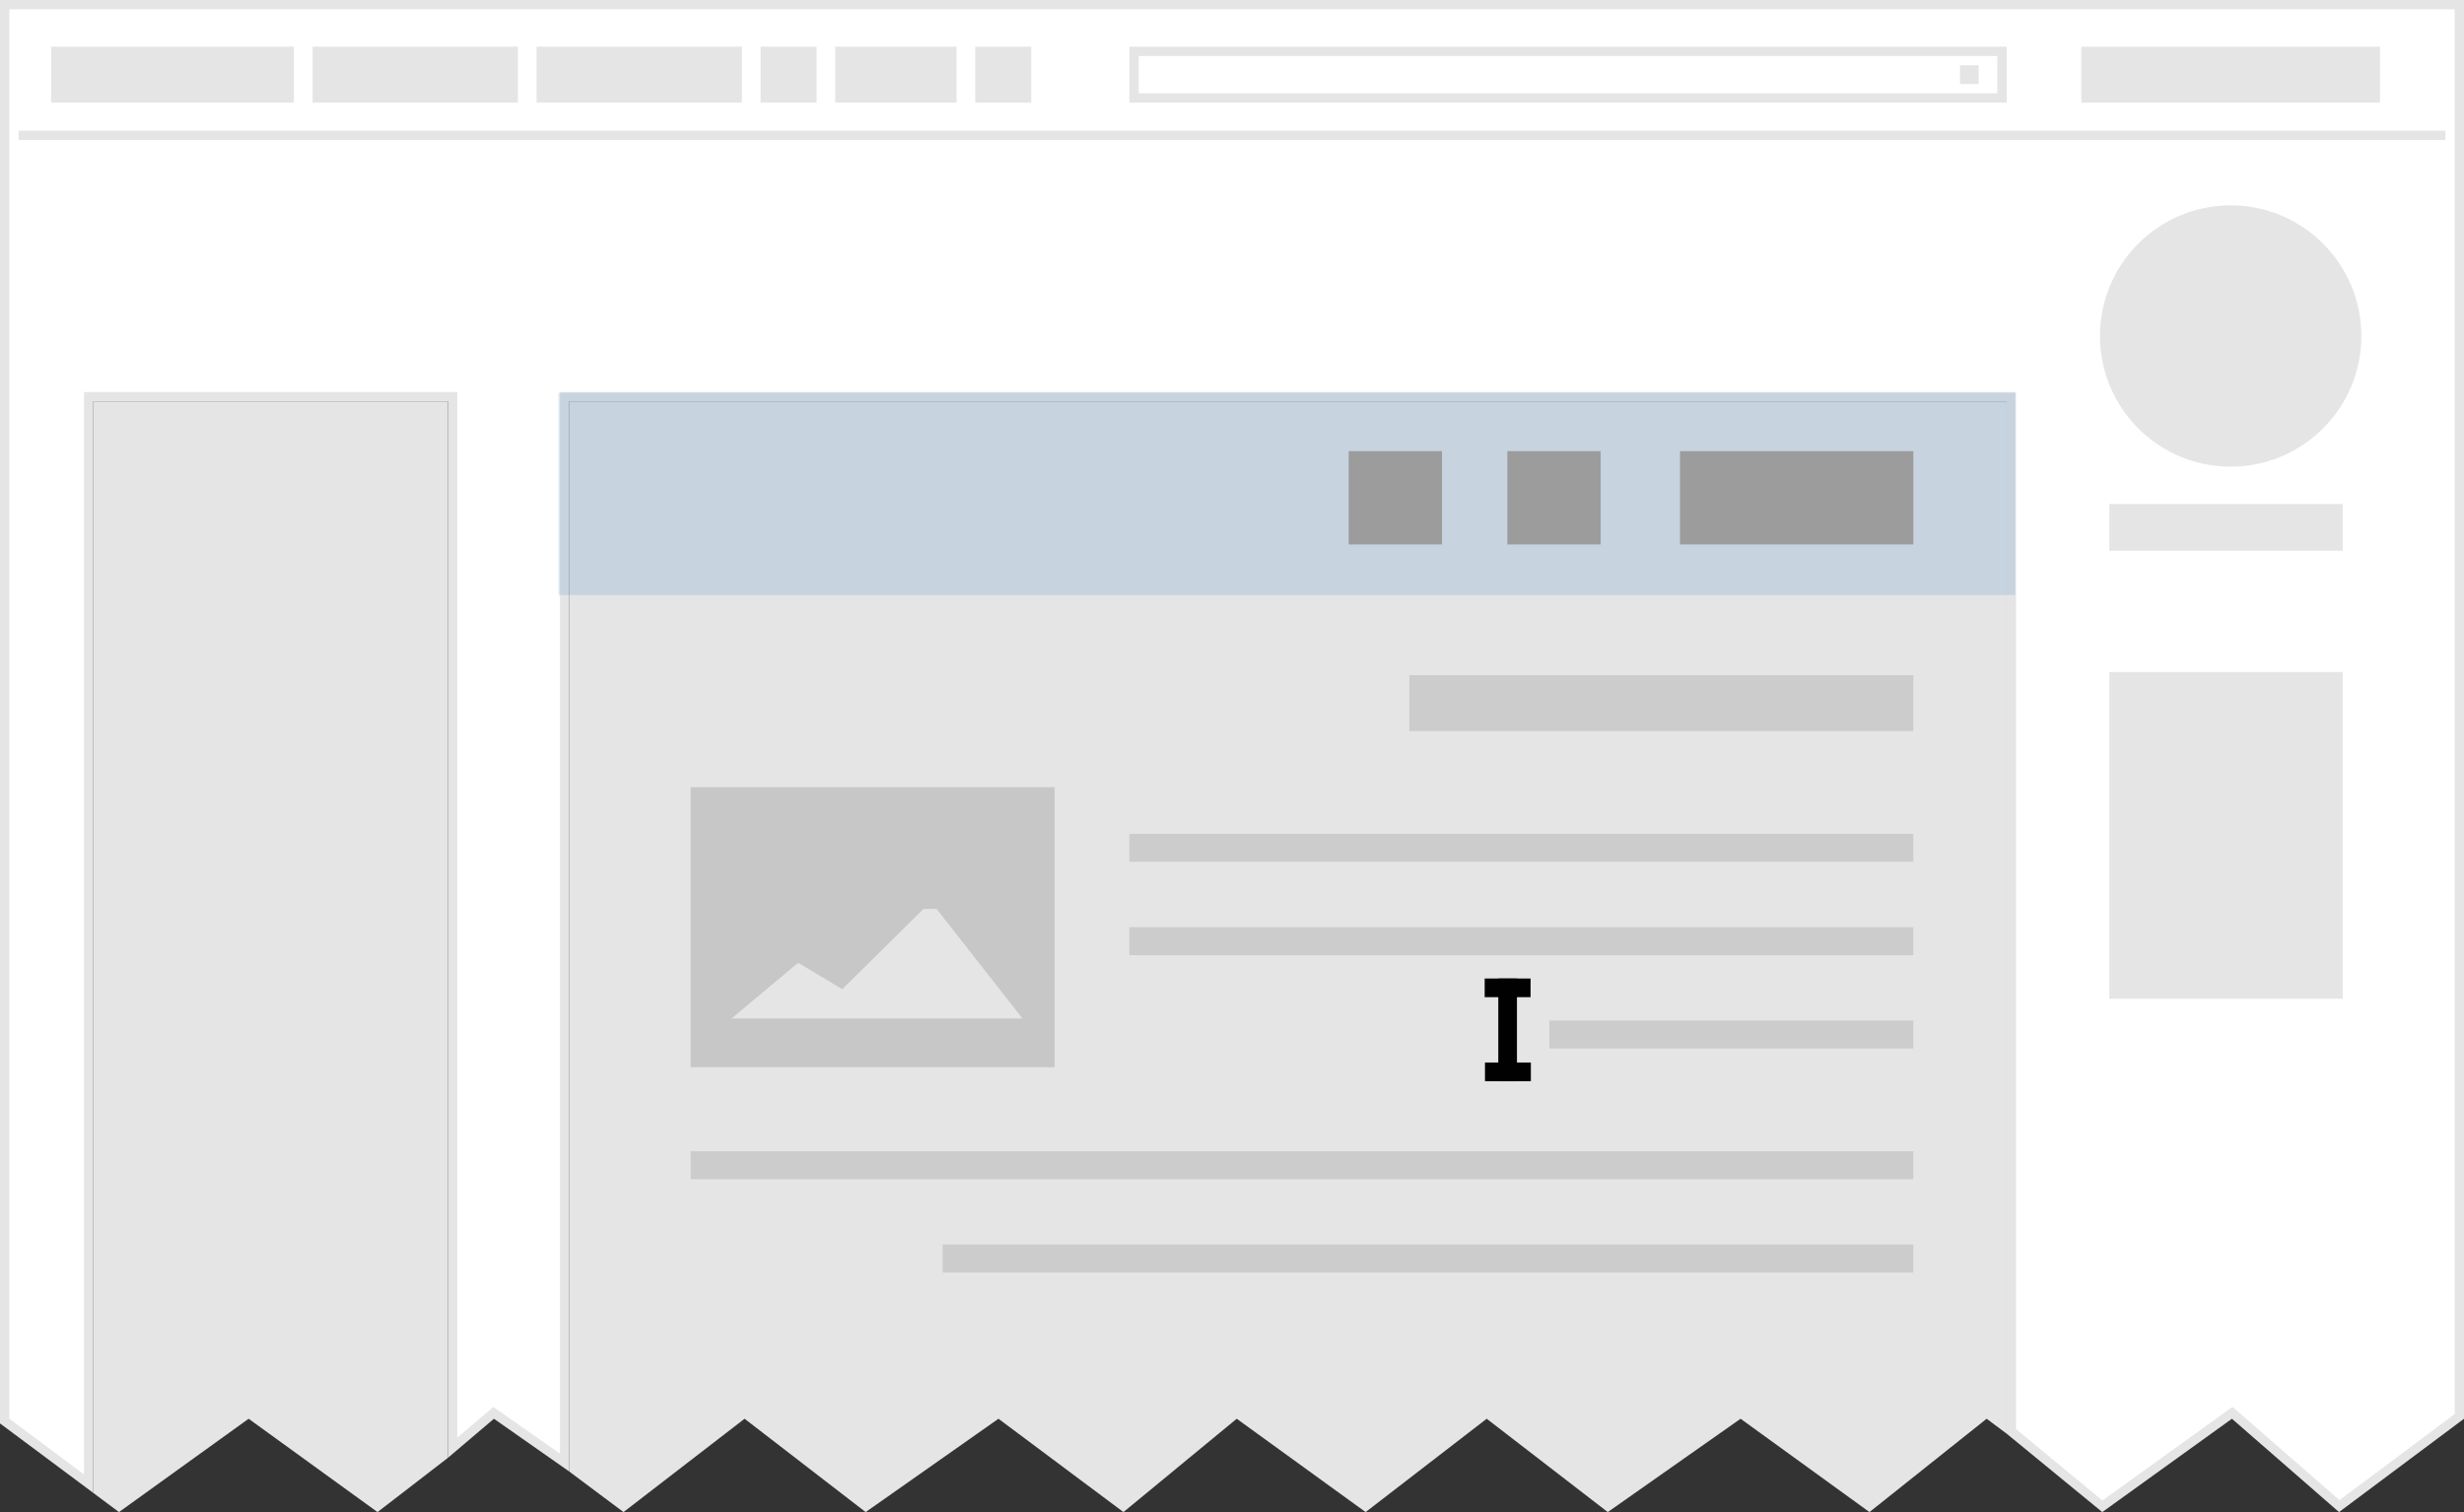
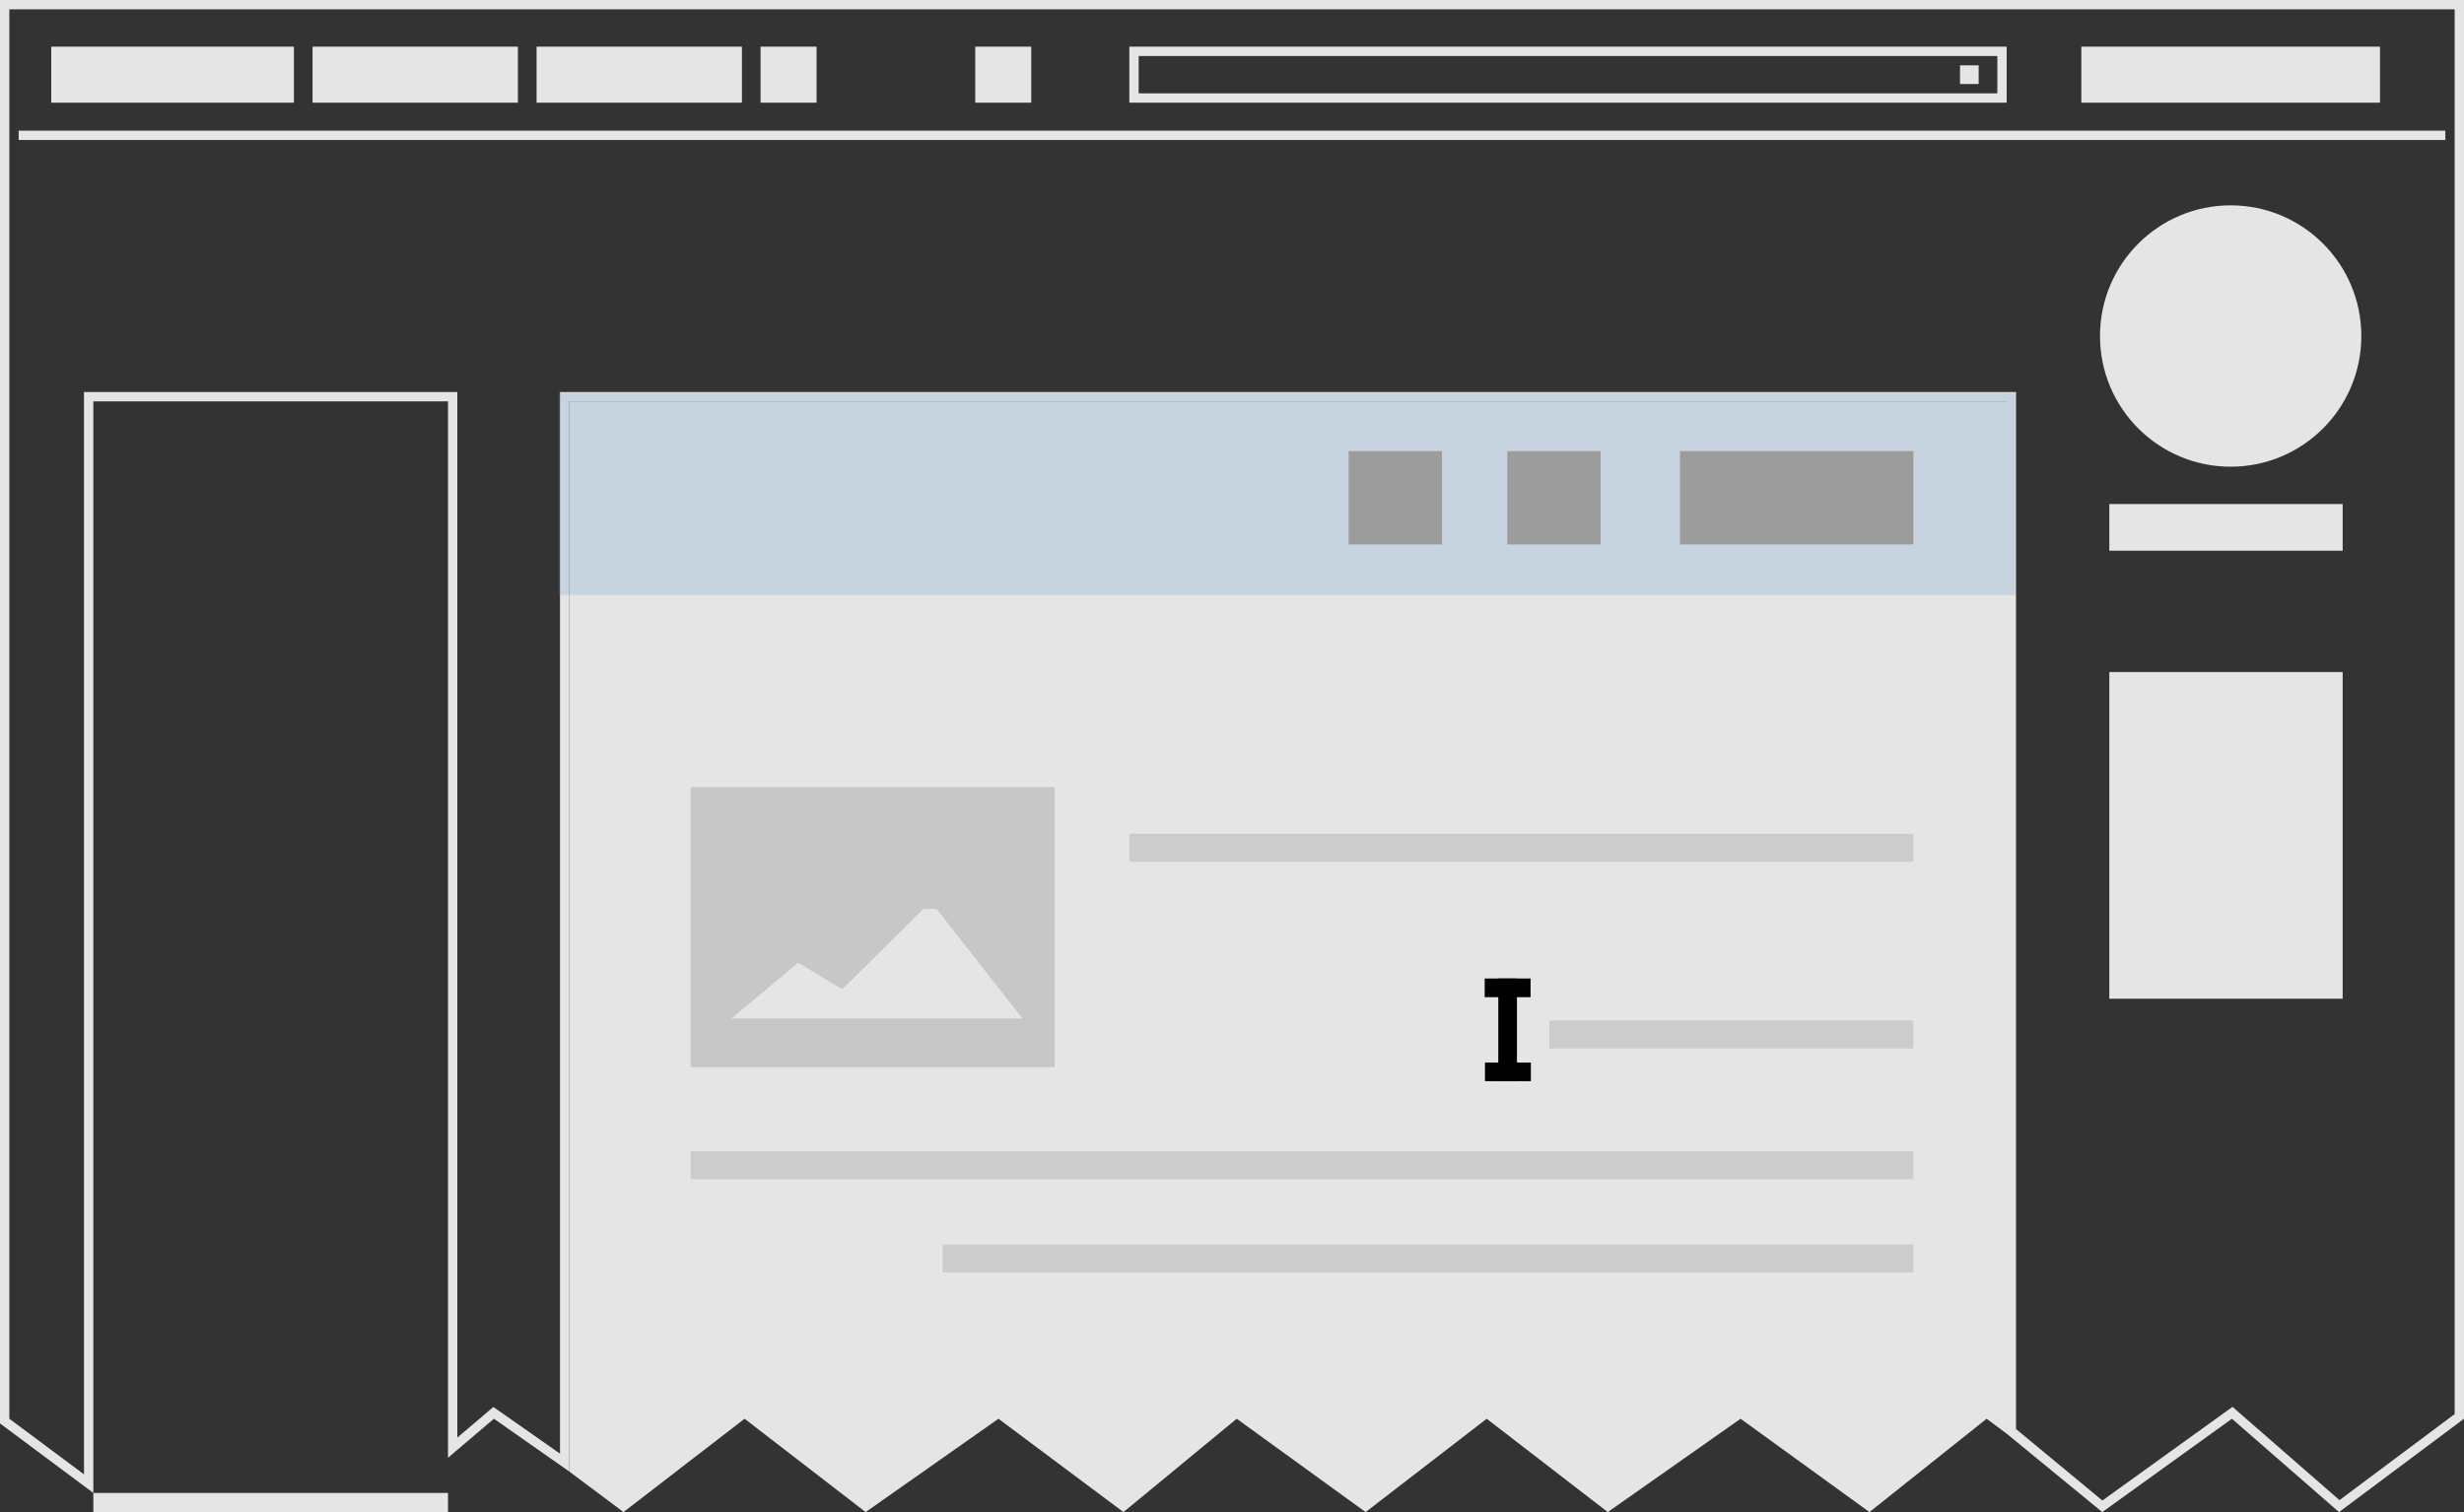
<svg xmlns="http://www.w3.org/2000/svg" xmlns:ns1="http://www.inkscape.org/namespaces/inkscape" xmlns:ns2="http://sodipodi.sourceforge.net/DTD/sodipodi-0.dtd" version="1.1" width="264" height="162" viewBox="0 0 264 162" id="Layer_1" xml:space="preserve" ns1:version="0.48.4 r9939" ns2:docname="betafeatures-icon-VisualEditor-ltr.svg">
  <rect x="0" y="0" width="264" height="162" fill="#333333" stroke="none" />
  <ns2:namedview pagecolor="#ffffff" bordercolor="#666666" borderopacity="1" objecttolerance="10" gridtolerance="10" guidetolerance="10" ns1:pageopacity="0" ns1:pageshadow="2" ns1:window-width="640" ns1:window-height="480" id="namedview77" showgrid="false" ns1:zoom="1.1022727" ns1:cx="132" ns1:cy="81" ns1:window-x="256" ns1:window-y="127" ns1:window-maximized="0" ns1:current-layer="Layer_1" />
  <defs id="defs145" />
  <g id="g3-9" transform="matrix(-1,0,0,1,264,0)">
    <g id="g5-4">
-       <polygon points="254.5,158.954 254.5,42.5 215.5,42.5 215.5,155.1 211.107,151.369 203.5,156.699 203.5,42.5 48.5,42.5 48.5,153.35 38.749,161.38 24.833,151.361 13.366,161.357 0.5,151.749 0.5,0.5 263.5,0.5 263.5,152.249 " id="polygon7-8" style="fill:#ffffff" />
-     </g>
+       </g>
    <g id="g9-7">
      <g id="g11-9">
        <path d="m 263,1 v 150.998 l -8,5.96 V 43 42 h -1 -38 -1 v 1 111.02 l -3.274,-2.781 -0.589,-0.498 -0.633,0.441 -6.504,4.556 V 43 42 H 203 49 48 v 1 110.1 l -9.257,7.66 -13.295,-9.57 -0.645,-0.463 -0.598,0.521 -10.864,9.47 L 1,151.499 V 1 h 262 m 1,-1 H 0 V 152 L 13.391,162 24.865,152 38.756,162 49,153.6 V 43 H 203 V 157.66 L 211.078,152 216,156.18 V 43 h 38 v 116.95 l 10,-7.45 V 0 l 0,0 z" id="path13-5" style="fill:#e5e5e5" ns1:connector-curvature="0" />
      </g>
    </g>
  </g>
  <g id="g15-0" transform="matrix(-1,0,0,1,264,0)">
    <path d="M 203,157.66 V 43 H 49 v 110.6 l 2.145,-1.6 12.555,10 13.809,-10 14.229,10 12.972,-10 12.973,10 13.811,-10 12.136,10 13.391,-10 14.229,10 12.972,-10 12.974,10 5.804,-4.34 z" id="path17-8" style="fill:#e5e5e5" ns1:connector-curvature="0" />
  </g>
  <g id="Ellipse-6" transform="matrix(-1,0,0,1,264,0)">
    <path d="m 11,36 c 0,-7.732 6.268,-14 14,-14 7.732,0 14,6.268 14,14 0,7.732 -6.268,14 -14,14 -7.732,0 -14,-6.268 -14,-14 z" id="path20-7" style="fill:#e5e5e5" ns1:connector-curvature="0" />
  </g>
  <g id="g22-9" transform="matrix(-1,0,0,1,264,0)">
-     <path d="M 254,159.95 V 43 h -38 v 113.18 l 7.551,5.82 13.811,-10 13.891,10 2.747,-2.05 z" id="path24-3" style="fill:#e5e5e5" ns1:connector-curvature="0" />
+     <path d="M 254,159.95 h -38 v 113.18 l 7.551,5.82 13.811,-10 13.891,10 2.747,-2.05 z" id="path24-3" style="fill:#e5e5e5" ns1:connector-curvature="0" />
  </g>
  <g id="g26-4" transform="matrix(-1,0,0,1,264,0)">
    <path d="M 38,107 V 72 H 13 v 35 h 25 z" id="path28-4" style="fill:#e5e5e5" ns1:connector-curvature="0" />
  </g>
  <g id="g30-7" transform="matrix(-1,0,0,1,264,0)">
    <path d="m 232.51,5 h 26 v 6 h -26 V 5 z" id="path32-0" style="fill:#e5e5e5" ns1:connector-curvature="0" />
  </g>
  <g id="g34-2" transform="matrix(-1,0,0,1,264,0)">
    <rect width="22" height="6" x="208.51" y="5" id="rect36-6" style="fill:#e5e5e5" />
  </g>
  <g id="g38-9" transform="matrix(-1,0,0,1,264,0)">
    <path d="m 142,6 v 4 H 50 V 6 h 92 m 1,-1 H 49 v 6 h 94 V 5 l 0,0 z" id="path40-4" style="fill:#e5e5e5" ns1:connector-curvature="0" />
  </g>
  <g id="g42-5" transform="matrix(-1,0,0,1,264,0)">
    <rect width="22" height="6" x="184.51" y="5" id="rect44-0" style="fill:#e5e5e5" />
  </g>
  <g id="g46-2" transform="matrix(-1,0,0,1,264,0)">
-     <rect width="13" height="6" x="161.51" y="5" id="rect48-3" style="fill:#e5e5e5" />
-   </g>
+     </g>
  <g id="g50-8" transform="matrix(-1,0,0,1,264,0)">
    <rect width="6" height="6" x="176.51" y="5" id="rect52-8" style="fill:#e5e5e5" />
  </g>
  <g id="g54-8" transform="matrix(-1,0,0,1,264,0)">
    <rect width="6" height="6" x="153.51" y="5" id="rect56-7" style="fill:#e5e5e5" />
  </g>
  <g id="g58-5" transform="matrix(-1,0,0,1,264,0)">
    <rect width="32" height="6" x="9" y="5" id="rect60-0" style="fill:#e5e5e5" />
  </g>
  <g id="g62-9" transform="matrix(-1,0,0,1,264,0)">
    <path d="M 2,14.5 H 262" id="path64-4" style="fill:#e5e5e5" ns1:connector-curvature="0" />
    <rect width="260" height="1" x="2" y="14" id="rect66-6" style="fill:#e5e5e5" />
  </g>
  <g id="g68-0" transform="matrix(-1,0,0,1,264,0)">
    <rect width="2" height="2" x="52" y="7" id="rect70-3" style="fill:#e5e5e5" />
  </g>
  <g id="g72-5" transform="matrix(-1,0,0,1,264,0)">
    <path d="M 38,59 V 54 H 13 v 5 h 25 z" id="path74-5" style="fill:#e5e5e5" ns1:connector-curvature="0" />
  </g>
  <g id="g76-6" style="opacity:0.2" transform="matrix(-1,0,0,1,264,0)">
    <rect width="156.084" height="21.667" x="48.083" y="42.083" id="rect78-6" style="fill:#4f8ac8" />
  </g>
  <g id="g80-1" transform="matrix(-1,0,0,1,264,0)">
-     <rect width="54" height="6" x="59" y="72.333" id="rect82-3" style="fill:#cdcccc" />
-   </g>
+     </g>
  <g id="g84-5" style="opacity:0.412" transform="matrix(-1,0,0,1,264,0)">
    <path d="m 190,84.334 h -39 v 30 h 39 v -30 z m -26.348,13.043 h 1.403 l 8.7,8.604 4.725,-2.834 7.117,5.943 v 0.025 H 154.45 l 9.202,-11.738 z" id="path86-5" style="fill:#9c9c9d" ns1:connector-curvature="0" />
  </g>
  <g id="g88-0" transform="matrix(-1,0,0,1,264,0)">
    <rect width="131" height="3" x="59" y="123.334" id="rect90-2" style="fill:#cdcccc" />
  </g>
  <g id="g92-4" transform="matrix(-1,0,0,1,264,0)">
    <rect width="104" height="3" x="59" y="133.334" id="rect94-2" style="fill:#cdcccc" />
  </g>
  <g id="g96-4" transform="matrix(-1,0,0,1,264,0)">
    <rect width="84" height="3" x="59" y="89.334" id="rect98-0" style="fill:#cdcccc" />
  </g>
  <g id="g100-4" transform="matrix(-1,0,0,1,264,0)">
-     <rect width="84" height="3" x="59" y="99.334" id="rect102-0" style="fill:#cdcccc" />
-   </g>
+     </g>
  <g id="g104-7" transform="matrix(-1,0,0,1,264,0)">
    <rect width="39" height="3" x="59" y="109.334" id="rect106-4" style="fill:#cdcccc" />
  </g>
  <g id="g108-4" transform="matrix(-1,0,0,1,264,0)">
    <g id="g110-0">
      <path d="m 59,48.333 h 25 v 10 H 59 v -10 z" id="path112-4" style="fill:#9c9c9d" ns1:connector-curvature="0" />
    </g>
    <g id="g114-2">
      <rect width="10" height="10" x="92.5" y="48.333" id="rect116-9" style="fill:#9c9c9d" />
    </g>
    <g id="g118-2">
      <rect width="10" height="10" x="109.5" y="48.333" id="rect120-7" style="fill:#9c9c9d" />
    </g>
  </g>
  <g id="g122-1" transform="matrix(-1,0,0,1,264,0)">
    <g id="g124-1">
      <g id="Line-3">
        <rect width="2" height="8.1" x="101.469" y="106.734" id="rect127-7" style="fill:#010101" />
      </g>
      <g id="Line2-3">
        <rect width="2" height="2" x="101.469" y="104.834" id="rect130-8" style="fill:#010101" />
      </g>
      <g id="Line3-5">
        <rect width="2" height="2" x="101.469" y="113.834" id="rect133-9" style="fill:#010101" />
      </g>
    </g>
    <g id="g135-4">
      <rect width="4.917" height="2" x="100.011" y="104.834" id="rect137-1" style="fill:#010101" />
    </g>
    <g id="g139-0">
      <rect width="4.917" height="2" x="99.979" y="113.834" id="rect141-0" style="fill:#010101" />
    </g>
  </g>
</svg>